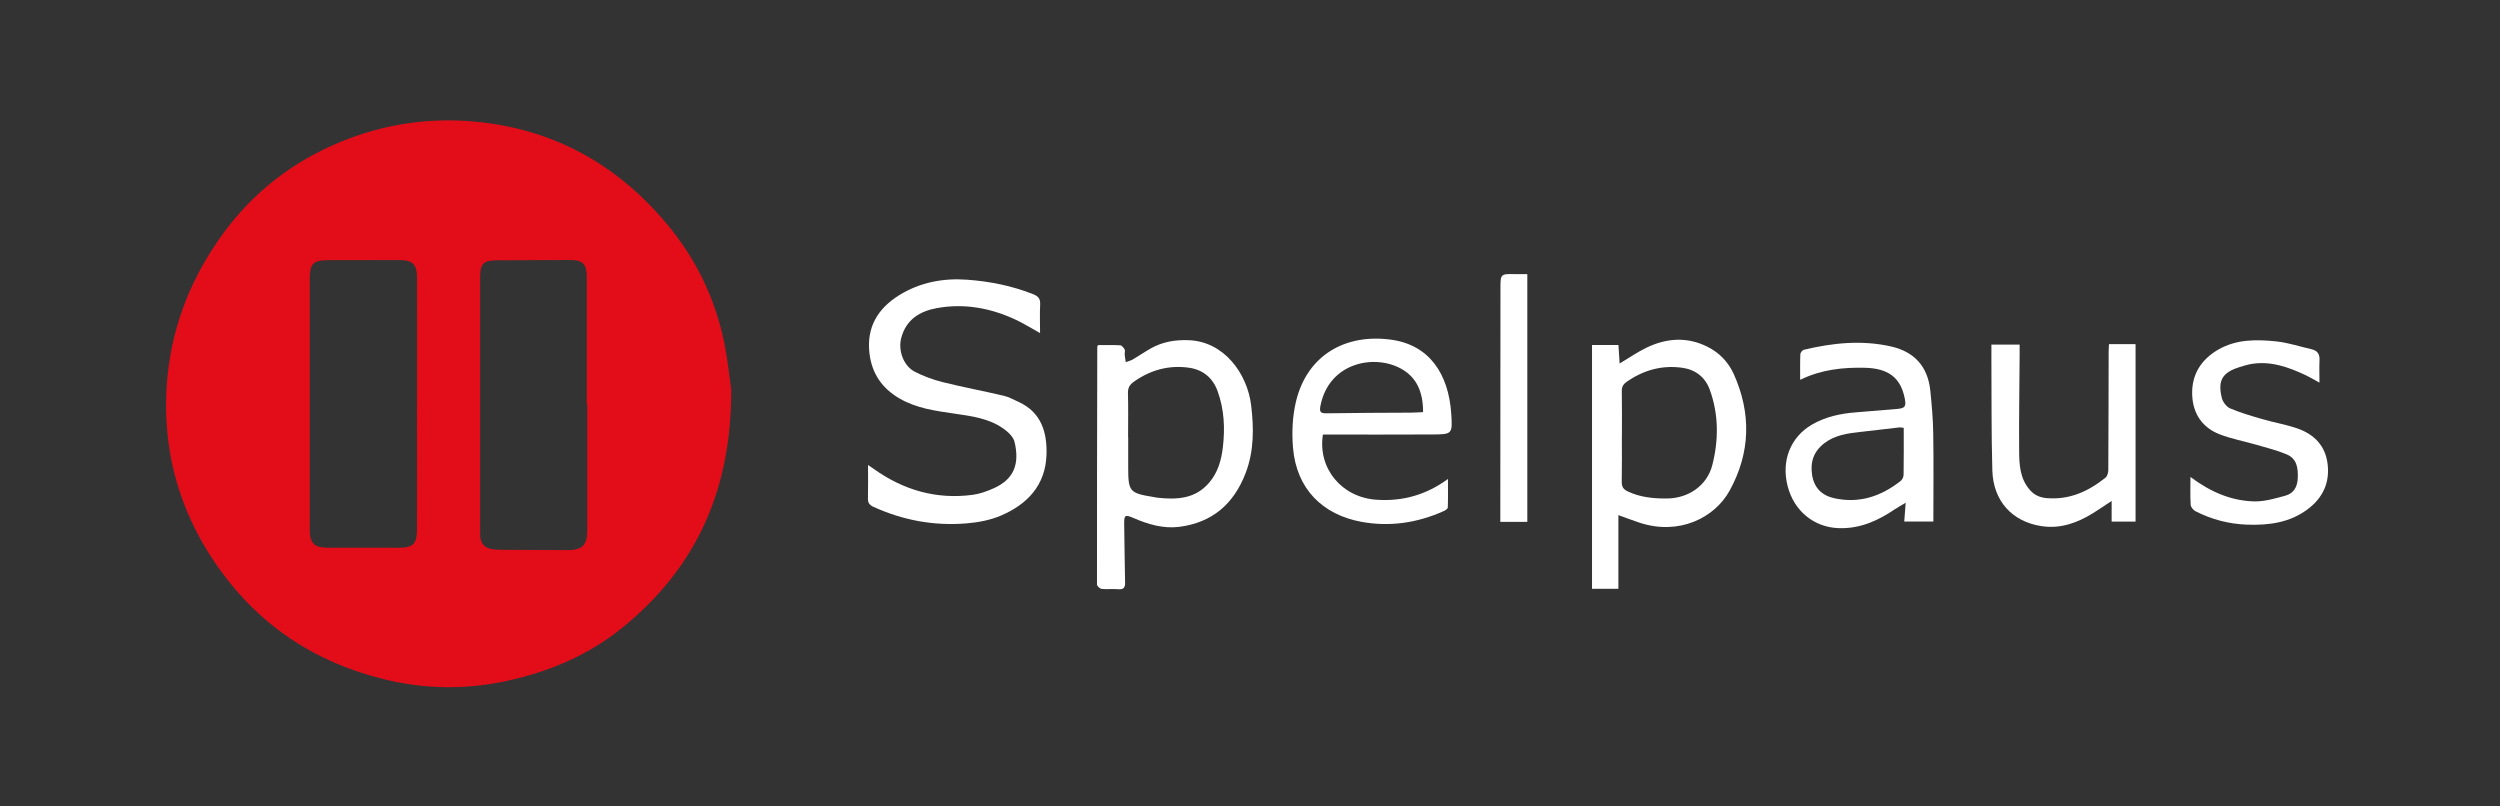
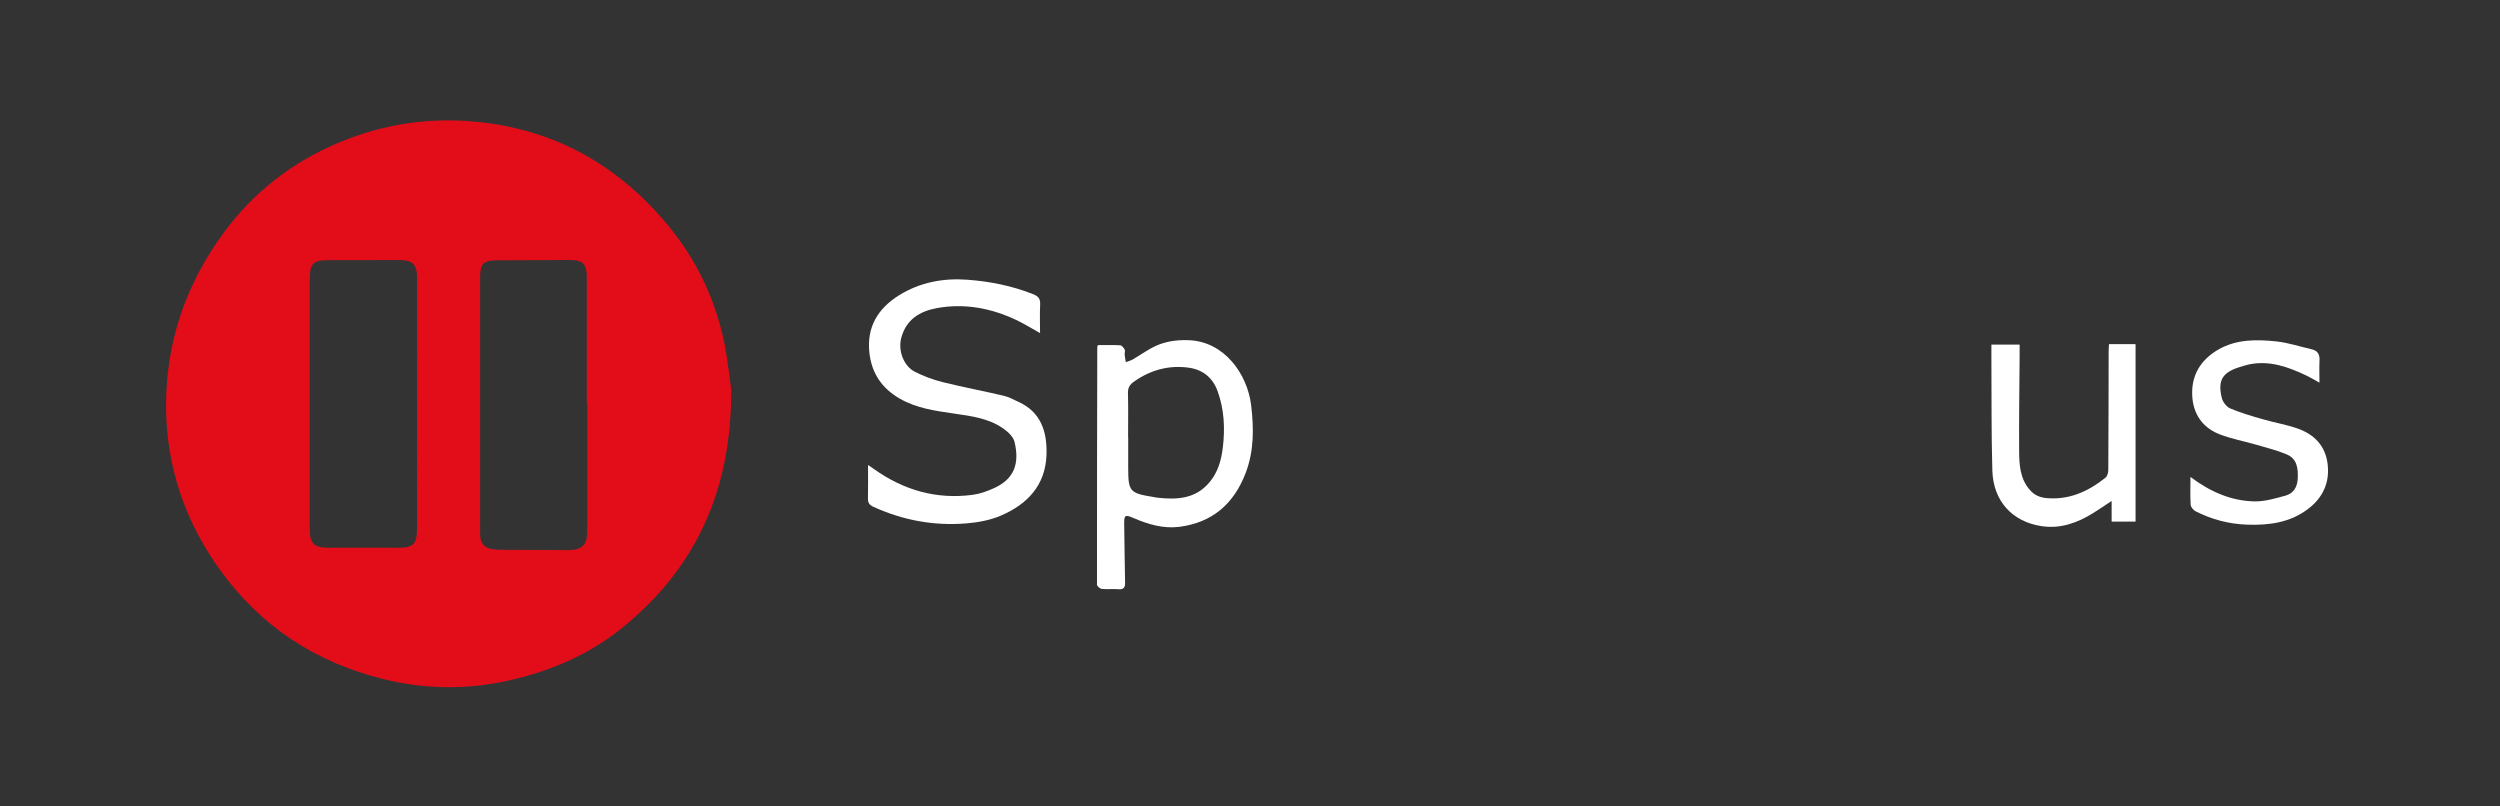
<svg xmlns="http://www.w3.org/2000/svg" width="93" height="30" viewBox="0 0 93 30" fill="none">
  <rect x="0" y="0" width="93" height="30" fill="#333333" stroke="none" />
  <path d="M27.201 14.49C27.218 18.234 25.887 21.133 23.152 23.349C21.893 24.369 20.445 24.981 18.871 25.326C17.332 25.662 15.808 25.642 14.278 25.266C11.755 24.645 9.7 23.311 8.174 21.184C7.214 19.848 6.565 18.358 6.307 16.726C6.158 15.793 6.139 14.846 6.243 13.891C6.453 11.96 7.173 10.238 8.292 8.699C9.42 7.149 10.9 6.005 12.669 5.278C14.287 4.612 15.972 4.36 17.719 4.53C20.594 4.809 22.933 6.105 24.789 8.31C25.887 9.614 26.617 11.12 26.954 12.805C27.078 13.424 27.137 14.057 27.201 14.488V14.49ZM15.515 15.037C15.515 13.471 15.52 11.903 15.515 10.337C15.515 9.835 15.347 9.674 14.857 9.674C13.974 9.672 13.091 9.674 12.207 9.678C11.646 9.681 11.525 9.804 11.523 10.379C11.523 10.979 11.523 11.578 11.523 12.175C11.523 14.681 11.523 17.188 11.523 19.694C11.523 20.213 11.685 20.372 12.19 20.375C13.065 20.375 13.939 20.377 14.813 20.377C15.371 20.377 15.511 20.244 15.513 19.678C15.518 18.13 15.513 16.582 15.513 15.034L15.515 15.037ZM21.842 15.025C21.842 15.025 21.834 15.025 21.829 15.025C21.829 13.451 21.829 11.876 21.829 10.302C21.829 9.822 21.678 9.672 21.213 9.672C20.303 9.672 19.392 9.676 18.482 9.683C17.975 9.687 17.861 9.809 17.861 10.329C17.861 13.46 17.861 16.591 17.861 19.722C17.861 19.795 17.859 19.87 17.863 19.944C17.883 20.218 18.032 20.388 18.298 20.428C18.451 20.45 18.607 20.454 18.762 20.454C19.553 20.459 20.345 20.459 21.138 20.463C21.652 20.465 21.847 20.271 21.847 19.753C21.847 18.179 21.847 16.604 21.847 15.03L21.842 15.025Z" fill="#E30D19" />
  <path d="M38.687 12.389C38.37 12.213 38.095 12.04 37.804 11.903C36.866 11.461 35.88 11.275 34.855 11.461C34.221 11.576 33.709 11.881 33.526 12.571C33.403 13.035 33.609 13.615 34.035 13.831C34.363 13.999 34.719 14.128 35.078 14.218C35.828 14.404 36.589 14.546 37.341 14.723C37.533 14.767 37.712 14.871 37.894 14.952C38.733 15.337 38.956 16.076 38.93 16.912C38.893 18.062 38.206 18.769 37.218 19.187C36.825 19.353 36.379 19.435 35.95 19.47C34.75 19.568 33.596 19.358 32.494 18.855C32.349 18.789 32.284 18.71 32.288 18.546C32.297 18.146 32.291 17.745 32.291 17.297C32.389 17.365 32.446 17.403 32.502 17.442C33.611 18.234 34.835 18.588 36.188 18.407C36.455 18.371 36.72 18.274 36.967 18.163C37.734 17.823 37.933 17.241 37.741 16.439C37.695 16.244 37.489 16.056 37.312 15.934C36.772 15.558 36.134 15.479 35.5 15.386C34.798 15.284 34.094 15.191 33.46 14.822C32.815 14.446 32.437 13.904 32.345 13.152C32.227 12.173 32.656 11.476 33.447 10.983C34.223 10.501 35.089 10.339 35.987 10.406C36.825 10.468 37.645 10.631 38.432 10.943C38.62 11.018 38.705 11.111 38.694 11.324C38.676 11.669 38.69 12.016 38.69 12.389H38.687Z" fill="white" />
-   <path d="M59.221 12.834H60.206C60.222 13.068 60.235 13.281 60.25 13.522C60.615 13.305 60.921 13.091 61.254 12.931C61.997 12.575 62.758 12.52 63.514 12.898C63.954 13.117 64.29 13.464 64.492 13.906C65.154 15.373 65.119 16.841 64.343 18.25C63.779 19.273 62.45 19.926 60.991 19.444C60.738 19.36 60.486 19.265 60.204 19.163V21.903H59.223V12.832L59.221 12.834ZM60.333 16.237C60.333 16.799 60.34 17.361 60.329 17.922C60.325 18.106 60.388 18.203 60.552 18.281C61.02 18.502 61.512 18.548 62.017 18.544C62.808 18.535 63.501 18.068 63.698 17.301C63.936 16.37 63.938 15.421 63.606 14.504C63.433 14.024 63.066 13.745 62.565 13.679C61.82 13.579 61.142 13.767 60.523 14.196C60.388 14.289 60.327 14.384 60.331 14.552C60.342 15.114 60.335 15.676 60.335 16.237H60.333Z" fill="white" />
  <path d="M40.841 12.838C41.127 12.838 41.401 12.829 41.672 12.845C41.731 12.849 41.803 12.936 41.838 13.002C41.864 13.051 41.831 13.128 41.838 13.192C41.846 13.285 41.864 13.378 41.879 13.473C41.967 13.44 42.063 13.415 42.144 13.369C42.371 13.236 42.59 13.084 42.819 12.956C43.252 12.712 43.724 12.637 44.214 12.655C45.541 12.699 46.403 13.909 46.543 15.079C46.643 15.917 46.654 16.768 46.341 17.588C45.9 18.752 45.087 19.444 43.864 19.599C43.276 19.672 42.71 19.506 42.168 19.271C41.849 19.132 41.814 19.159 41.82 19.508C41.833 20.227 41.836 20.945 41.853 21.662C41.86 21.872 41.788 21.938 41.584 21.918C41.385 21.901 41.182 21.929 40.985 21.907C40.917 21.901 40.808 21.803 40.808 21.746C40.806 18.798 40.812 15.85 40.819 12.902C40.819 12.887 40.832 12.869 40.843 12.841L40.841 12.838ZM41.969 16.25C41.969 16.629 41.969 17.007 41.969 17.383C41.969 18.285 42.019 18.345 42.907 18.488C42.953 18.495 42.996 18.508 43.04 18.513C43.768 18.592 44.466 18.57 44.992 17.942C45.307 17.569 45.432 17.122 45.489 16.651C45.574 15.939 45.543 15.236 45.296 14.554C45.115 14.05 44.743 13.752 44.23 13.679C43.488 13.575 42.806 13.758 42.188 14.194C42.03 14.305 41.956 14.417 41.96 14.618C41.975 15.162 41.965 15.707 41.965 16.248L41.969 16.25Z" fill="white" />
-   <path d="M66.966 14.125C66.966 13.78 66.96 13.477 66.973 13.177C66.975 13.117 67.049 13.024 67.106 13.011C68.178 12.754 69.26 12.642 70.349 12.889C71.208 13.084 71.713 13.63 71.807 14.526C71.861 15.054 71.909 15.587 71.916 16.12C71.934 17.206 71.921 18.294 71.921 19.402H70.838C70.854 19.196 70.869 18.986 70.891 18.703C70.712 18.811 70.596 18.873 70.486 18.946C69.855 19.373 69.188 19.674 68.403 19.647C67.487 19.618 66.739 19.017 66.499 18.079C66.258 17.14 66.606 16.262 67.401 15.797C67.911 15.501 68.466 15.384 69.043 15.339C69.551 15.3 70.06 15.258 70.567 15.213C70.869 15.187 70.915 15.123 70.858 14.829C70.709 14.055 70.254 13.701 69.371 13.681C68.556 13.663 67.756 13.745 66.969 14.128L66.966 14.125ZM70.821 15.917C70.749 15.908 70.703 15.895 70.661 15.899C70.174 15.954 69.686 16.016 69.199 16.069C68.726 16.12 68.261 16.184 67.863 16.489C67.463 16.797 67.332 17.201 67.412 17.683C67.493 18.163 67.788 18.442 68.256 18.539C69.179 18.734 69.981 18.46 70.705 17.891C70.766 17.843 70.814 17.737 70.814 17.657C70.823 17.086 70.819 16.516 70.819 15.917H70.821Z" fill="white" />
-   <path d="M49.212 16.164C49.015 17.42 49.905 18.5 51.199 18.59C52.159 18.657 53.038 18.422 53.864 17.818C53.864 18.194 53.871 18.537 53.858 18.88C53.858 18.926 53.766 18.986 53.707 19.012C52.723 19.455 51.691 19.605 50.639 19.411C49.212 19.147 48.226 18.199 48.099 16.649C48.053 16.08 48.079 15.479 48.213 14.926C48.63 13.206 50.058 12.398 51.767 12.639C53.162 12.836 53.89 13.9 53.987 15.397C54.035 16.144 54.022 16.158 53.298 16.162C51.942 16.171 50.585 16.164 49.212 16.164ZM52.939 15.331C52.939 14.561 52.688 14.052 52.168 13.743C51.169 13.148 49.437 13.466 49.12 15.098C49.074 15.335 49.131 15.379 49.354 15.375C50.39 15.357 51.429 15.357 52.465 15.351C52.618 15.351 52.769 15.337 52.939 15.331Z" fill="white" />
  <path d="M79.441 19.404H78.553V18.634C78.295 18.805 78.081 18.953 77.86 19.09C77.272 19.453 76.643 19.68 75.943 19.572C74.846 19.404 74.148 18.634 74.115 17.498C74.076 16.107 74.089 14.716 74.08 13.325C74.08 13.161 74.08 12.998 74.08 12.819H75.13C75.13 12.969 75.13 13.102 75.13 13.236C75.123 14.406 75.103 15.576 75.112 16.748C75.114 17.272 75.136 17.801 75.514 18.23C75.683 18.422 75.888 18.508 76.135 18.53C76.977 18.603 77.685 18.281 78.324 17.77C78.392 17.715 78.429 17.58 78.429 17.48C78.438 16.005 78.438 14.532 78.442 13.057C78.442 12.978 78.451 12.896 78.455 12.801H79.443V19.404H79.441Z" fill="white" />
  <path d="M81.483 17.741C82.228 18.3 82.998 18.63 83.855 18.652C84.242 18.661 84.64 18.541 85.02 18.438C85.32 18.356 85.462 18.119 85.477 17.792C85.493 17.418 85.447 17.067 85.073 16.907C84.716 16.755 84.334 16.66 83.96 16.551C83.499 16.416 83.02 16.33 82.574 16.158C81.916 15.903 81.566 15.373 81.549 14.665C81.529 13.929 81.885 13.378 82.506 13.013C83.186 12.615 83.94 12.622 84.686 12.701C85.125 12.748 85.554 12.894 85.987 12.991C86.212 13.042 86.299 13.177 86.286 13.409C86.273 13.672 86.284 13.935 86.284 14.234C86.105 14.136 85.952 14.044 85.79 13.966C85.114 13.648 84.426 13.398 83.66 13.557C83.544 13.581 83.433 13.621 83.319 13.654C82.674 13.853 82.489 14.15 82.653 14.809C82.69 14.957 82.828 15.136 82.965 15.194C83.356 15.359 83.767 15.479 84.176 15.596C84.596 15.718 85.029 15.791 85.44 15.93C86.072 16.144 86.507 16.569 86.588 17.268C86.669 17.942 86.419 18.497 85.888 18.911C85.208 19.442 84.415 19.546 83.588 19.517C82.915 19.492 82.276 19.326 81.675 19.019C81.592 18.977 81.498 18.864 81.494 18.78C81.472 18.453 81.485 18.124 81.485 17.739L81.483 17.741Z" fill="white" />
-   <path d="M56.814 19.413H55.812C55.812 19.207 55.812 19.008 55.812 18.809C55.812 16.12 55.814 13.431 55.817 10.742C55.817 10.185 55.817 10.185 56.381 10.198C56.516 10.2 56.652 10.198 56.816 10.198V19.413H56.814Z" fill="white" />
</svg>